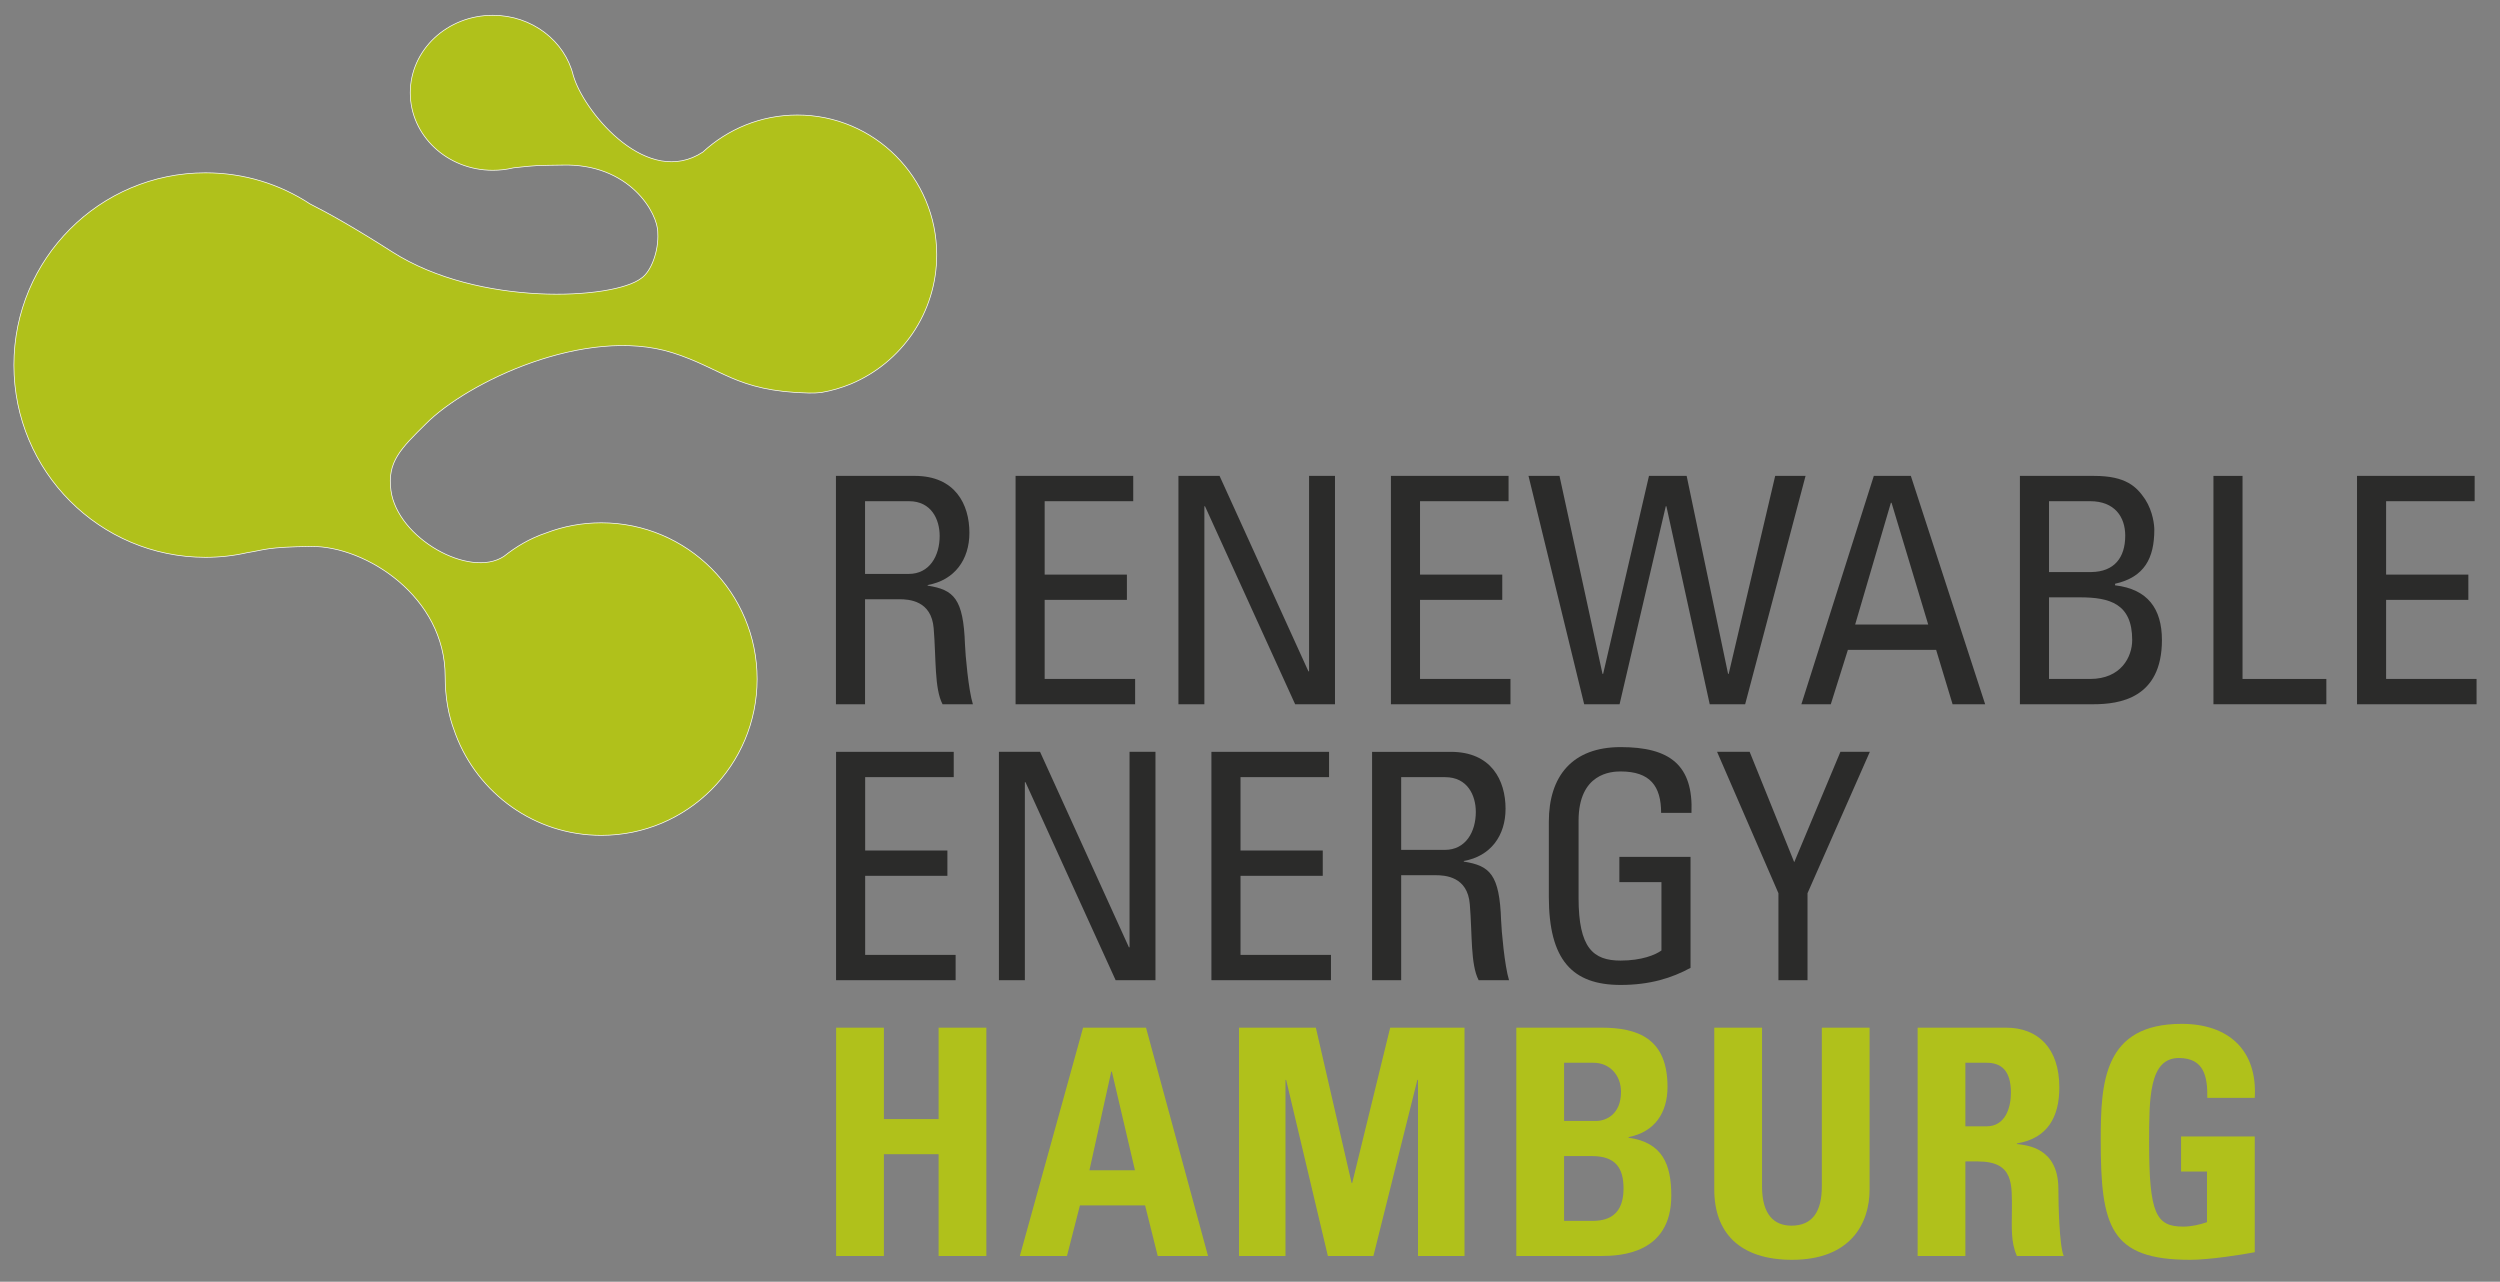
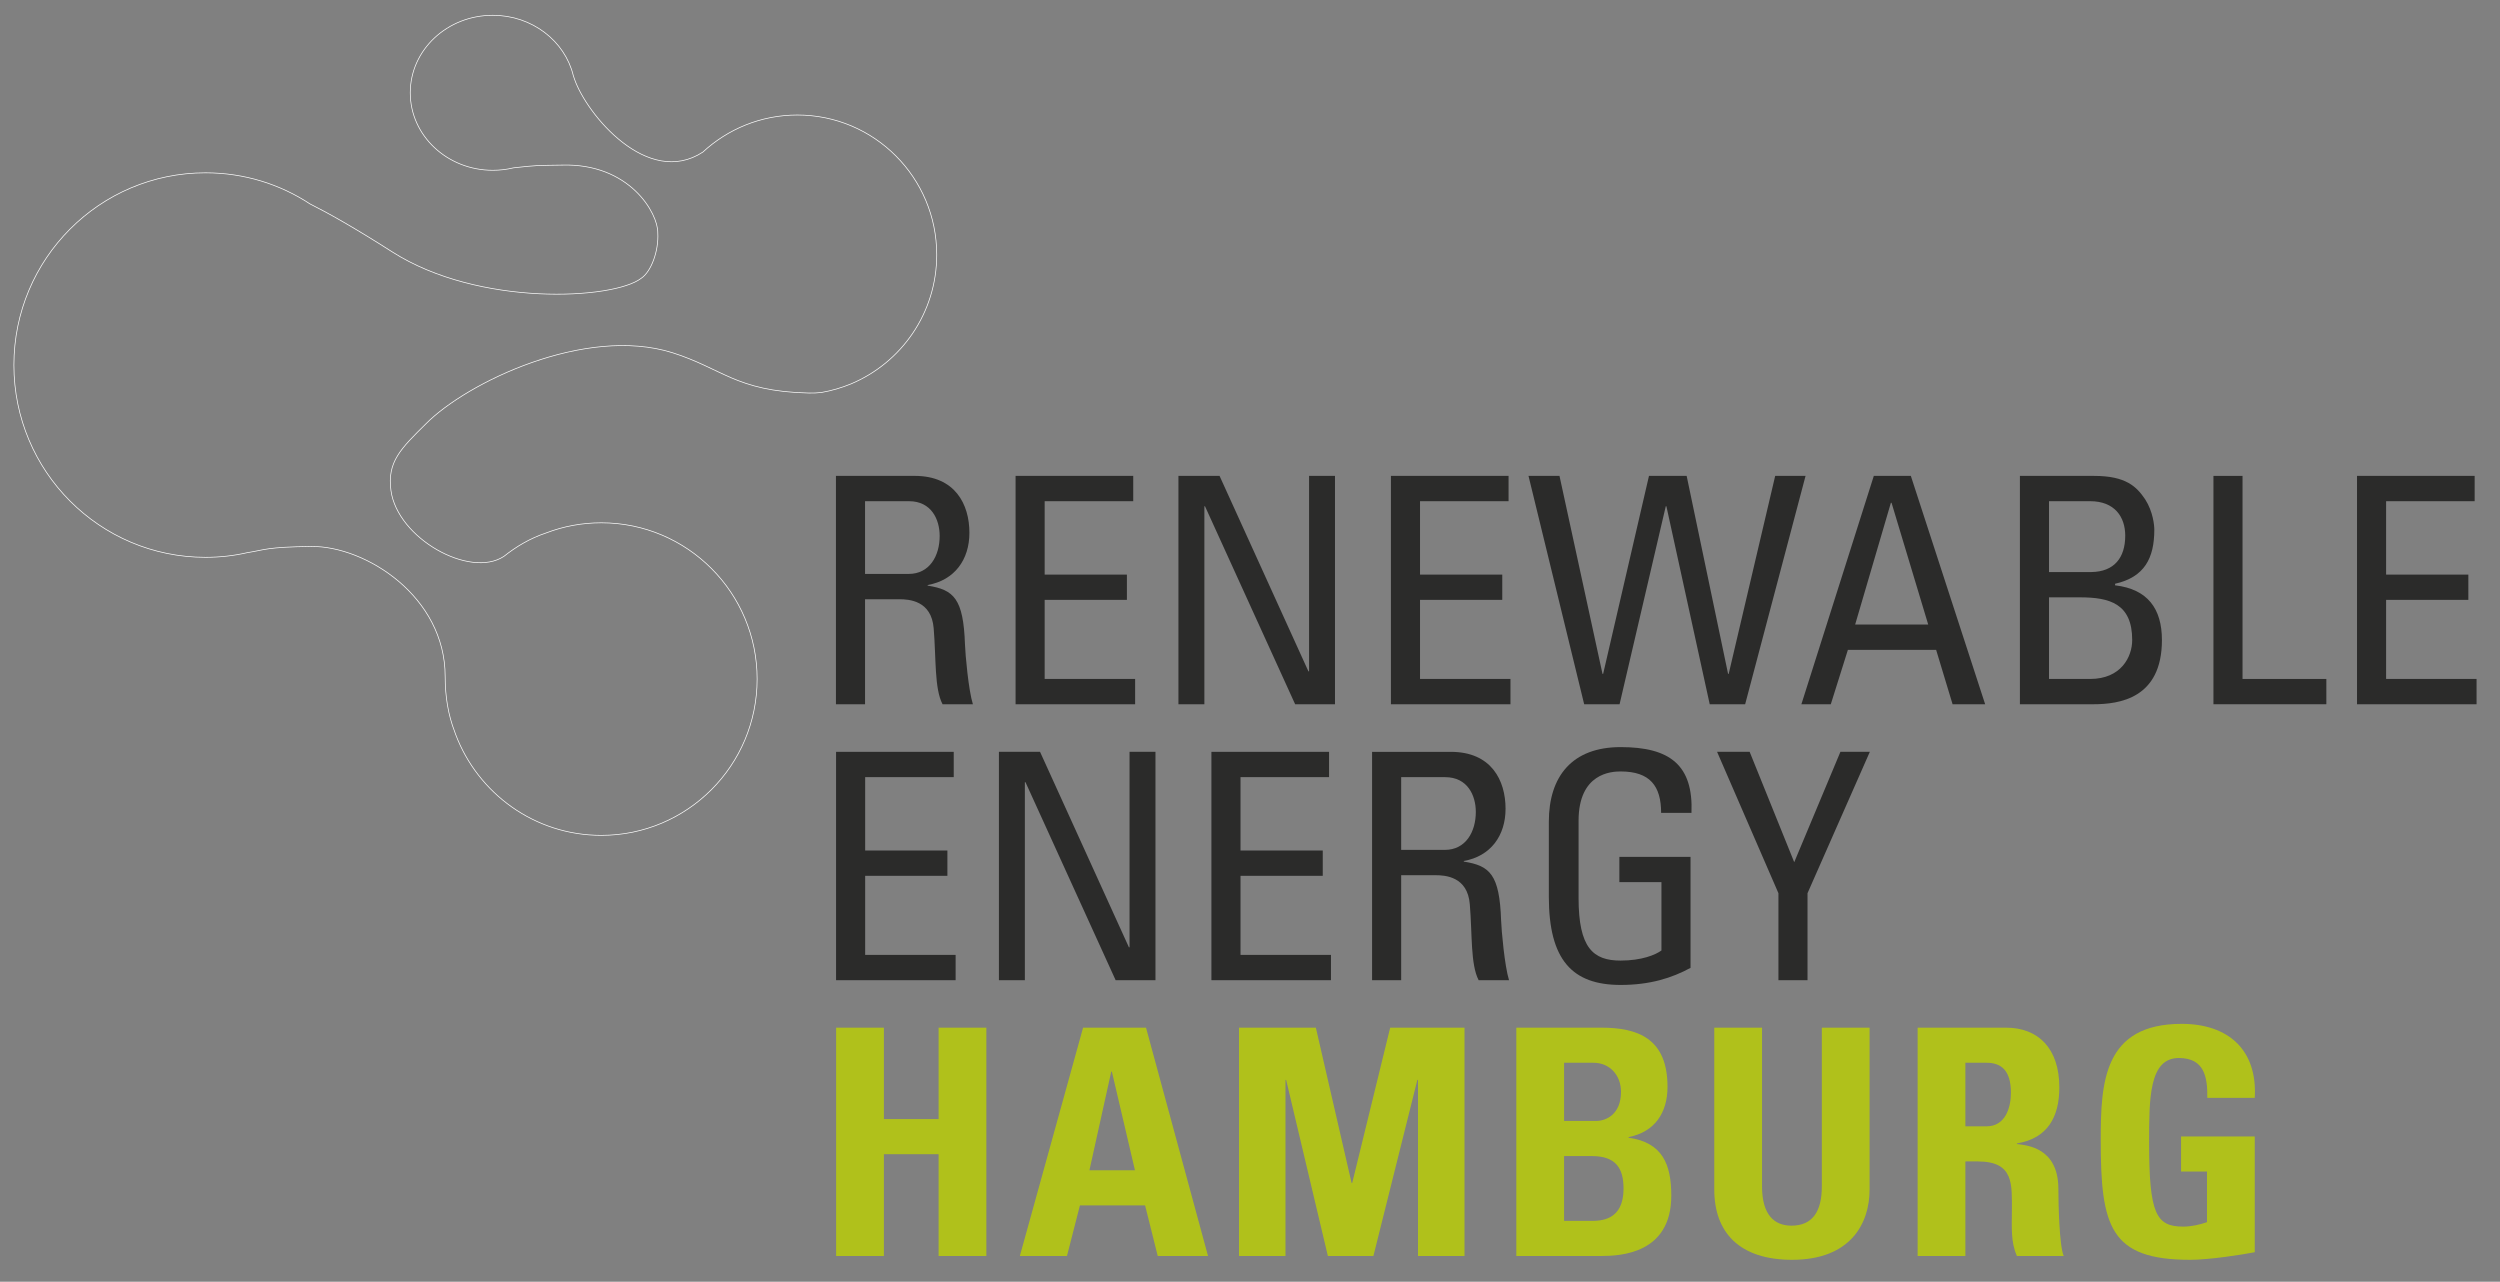
<svg xmlns="http://www.w3.org/2000/svg" version="1.1" width="1024" height="525" id="svg3439">
  <rect width="100%" height="100%" fill="#808080" stroke="none" />
  <defs id="defs3441">
    <clipPath id="clipPath3057">
      <path d="m 0,0 595.276,0 0,841.89 L 0,841.89 0,0 z" id="path3059" />
    </clipPath>
    <clipPath id="clipPath3089">
      <path d="m 0,0 595.276,0 0,841.89 L 0,841.89 0,0 z" id="path3091" />
    </clipPath>
    <clipPath id="clipPath3121">
      <path d="m 0,0 595.276,0 0,841.89 L 0,841.89 0,0 z" id="path3123" />
    </clipPath>
  </defs>
  <g transform="translate(0,-243)" id="layer1">
    <g transform="matrix(6.745,0,0,-6.745,-2809.535,950.211)" id="g3310">
      <g id="g3254">
        <g transform="translate(473.42,89.379)" id="g3021">
-           <path d="m 0,0 c 0,-3.533 -2.149,-6.559 -5.204,-7.841 -0.572,-0.236 -1.173,-0.414 -1.799,-0.522 -0.242,-0.029 -0.498,-0.039 -0.759,-0.034 -2.252,0.049 -3.573,0.438 -4.731,0.931 l -0.005,0.005 c -1.109,0.473 -2.07,1.045 -3.553,1.513 -5.289,1.661 -12.494,-1.814 -14.973,-4.322 -1.523,-1.503 -2.355,-2.307 -2.119,-4.047 0.4,-2.907 4.785,-5.356 6.855,-4.001 0.749,0.592 1.573,1.094 2.593,1.434 1.035,0.394 2.153,0.607 3.326,0.607 5.229,0 9.463,-4.249 9.463,-9.488 0,-5.243 -4.234,-9.492 -9.463,-9.492 -4.046,0 -7.496,2.548 -8.846,6.131 -0.025,0.064 -0.049,0.128 -0.069,0.193 -0.365,0.955 -0.567,2.054 -0.567,3.326 0,4.84 -4.805,7.915 -8.122,7.895 -2.735,-0.039 -2.799,-0.202 -3.844,-0.37 l -0.014,0 c -0.828,-0.192 -1.686,-0.291 -2.573,-0.291 -6.427,0 -11.636,5.225 -11.636,11.675 0,6.452 5.209,11.675 11.636,11.675 2.341,0 4.519,-0.689 6.343,-1.887 1.099,-0.551 2.71,-1.453 4.992,-2.912 5.244,-3.352 13.449,-2.898 15.12,-1.608 0.601,0.395 1.075,1.652 1.01,2.761 0.02,1.192 -1.715,4.239 -5.815,4.115 -1.616,-0.024 -1.523,-0.01 -2.952,-0.167 -0.005,0 -0.015,-0.006 -0.024,-0.006 -0.39,-0.094 -0.804,-0.142 -1.228,-0.142 -2.77,0 -5.012,2.109 -5.012,4.706 0,2.603 2.242,4.706 5.012,4.706 2.385,0 4.382,-1.562 4.889,-3.661 0.02,-0.074 0.049,-0.143 0.074,-0.221 0.749,-2.15 4.445,-6.609 7.792,-4.426 1.508,1.394 3.523,2.252 5.741,2.252 C -3.79,8.487 0,4.687 0,0" id="path3023" style="fill:#b0c11b;fill-opacity:1;fill-rule:nonzero;stroke:none" />
-         </g>
+           </g>
        <g transform="translate(473.42,89.379)" id="g3025">
          <path d="m 0,0 c 0,-3.533 -2.149,-6.559 -5.204,-7.841 -0.572,-0.236 -1.173,-0.414 -1.799,-0.522 -0.242,-0.029 -0.498,-0.039 -0.759,-0.034 -2.252,0.049 -3.573,0.438 -4.731,0.931 l -0.005,0.005 c -1.109,0.473 -2.07,1.045 -3.553,1.513 -5.289,1.661 -12.494,-1.814 -14.973,-4.322 -1.523,-1.503 -2.355,-2.307 -2.119,-4.047 0.4,-2.907 4.785,-5.356 6.855,-4.001 0.749,0.592 1.573,1.094 2.593,1.434 1.035,0.394 2.153,0.607 3.326,0.607 5.229,0 9.463,-4.249 9.463,-9.488 0,-5.243 -4.234,-9.492 -9.463,-9.492 -4.046,0 -7.496,2.548 -8.846,6.131 -0.025,0.064 -0.049,0.128 -0.069,0.193 -0.365,0.955 -0.567,2.054 -0.567,3.326 0,4.84 -4.805,7.915 -8.122,7.895 -2.735,-0.039 -2.799,-0.202 -3.844,-0.37 l -0.014,0 c -0.828,-0.192 -1.686,-0.291 -2.573,-0.291 -6.427,0 -11.636,5.225 -11.636,11.675 0,6.452 5.209,11.675 11.636,11.675 2.341,0 4.519,-0.689 6.343,-1.887 1.099,-0.551 2.71,-1.453 4.992,-2.912 5.244,-3.352 13.449,-2.898 15.12,-1.608 0.601,0.395 1.075,1.652 1.01,2.761 0.02,1.192 -1.715,4.239 -5.815,4.115 -1.616,-0.024 -1.523,-0.01 -2.952,-0.167 -0.005,0 -0.015,-0.006 -0.024,-0.006 -0.39,-0.094 -0.804,-0.142 -1.228,-0.142 -2.77,0 -5.012,2.109 -5.012,4.706 0,2.603 2.242,4.706 5.012,4.706 2.385,0 4.382,-1.562 4.889,-3.661 0.02,-0.074 0.049,-0.143 0.074,-0.221 0.749,-2.15 4.445,-6.609 7.792,-4.426 1.508,1.394 3.523,2.252 5.741,2.252 C -3.79,8.487 0,4.687 0,0 z" id="path3027" style="fill:none;stroke:#ffffff;stroke-width:0.042;stroke-linecap:butt;stroke-linejoin:miter;stroke-miterlimit:4;stroke-opacity:1;stroke-dasharray:none" />
        </g>
        <g transform="translate(469.067,68.46)" id="g3029">
          <path d="m 0,0 0,-6.376 -1.767,0 0,13.867 4.783,0 c 2.458,0 3.322,-1.729 3.322,-3.457 0,-1.633 -0.903,-2.881 -2.535,-3.17 l 0,-0.038 c 1.594,-0.25 2.17,-0.788 2.266,-3.573 0.02,-0.595 0.211,-2.765 0.48,-3.629 l -1.843,0 c -0.5,0.96 -0.385,2.765 -0.538,4.61 C 4.033,-0.077 2.669,0 2.074,0 L 0,0 z m 0,1.537 2.65,0 c 1.268,0 1.882,1.095 1.882,2.305 0,0.998 -0.499,2.112 -1.863,2.112 L 0,5.954 0,1.537 z" id="path3031" style="fill:#2b2b2a;fill-opacity:1;fill-rule:nonzero;stroke:none" />
        </g>
        <g transform="translate(478.208,62.083)" id="g3033">
          <path d="m 0,0 0,13.867 7.145,0 0,-1.536 -5.378,0 0,-4.456 4.994,0 0,-1.537 -4.994,0 0,-4.802 5.493,0 L 7.26,0 0,0 z" id="path3035" style="fill:#2b2b2a;fill-opacity:1;fill-rule:nonzero;stroke:none" />
        </g>
        <g transform="translate(497.605,75.951)" id="g3037">
          <path d="m 0,0 0,-13.867 -2.42,0 -5.474,12.023 -0.038,0 0,-12.023 -1.575,0 0,13.867 2.497,0 5.396,-11.87 0.04,0 0,11.87 L 0,0 z" id="path3039" style="fill:#2b2b2a;fill-opacity:1;fill-rule:nonzero;stroke:none" />
        </g>
        <g transform="translate(501.002,62.083)" id="g3041">
          <path d="m 0,0 0,13.867 7.144,0 0,-1.536 -5.377,0 0,-4.456 4.994,0 0,-1.537 -4.994,0 0,-4.802 5.493,0 L 7.26,0 0,0 z" id="path3043" style="fill:#2b2b2a;fill-opacity:1;fill-rule:nonzero;stroke:none" />
        </g>
        <g transform="translate(509.356,75.951)" id="g3045">
          <path d="m 0,0 1.882,0 2.612,-12.024 0.039,0 L 7.317,0 l 2.287,0 2.516,-12.024 0.037,0 2.824,12.024 1.844,0 -3.668,-13.867 -2.152,0 -2.631,12.023 -0.038,0 -2.805,-12.023 -2.15,0 L 0,0 z" id="path3047" style="fill:#2b2b2a;fill-opacity:1;fill-rule:nonzero;stroke:none" />
        </g>
        <g transform="translate(530.326,75.951)" id="g3049">
          <path d="m 0,0 2.248,0 4.513,-13.867 -1.978,0 -0.999,3.303 -5.358,0 -1.038,-3.303 -1.786,0 L 0,0 z m 1.076,-1.633 -0.039,0 -2.17,-7.394 4.436,0 -2.227,7.394 z" id="path3051" style="fill:#2b2b2a;fill-opacity:1;fill-rule:nonzero;stroke:none" />
        </g>
        <g id="g3053">
          <g clip-path="url(#clipPath3057)" id="g3055">
            <g transform="translate(539.198,62.083)" id="g3061">
              <path d="m 0,0 0,13.867 4.514,0 c 1.92,0 2.573,-0.652 3.091,-1.421 0.48,-0.749 0.557,-1.575 0.557,-1.844 0,-1.729 -0.595,-2.881 -2.382,-3.285 l 0,-0.095 C 7.76,6.991 8.624,5.8 8.624,3.899 8.624,0.346 6.031,0 4.456,0 L 0,0 z m 1.767,8.028 2.574,0 c 1.382,0.02 2.055,0.865 2.055,2.209 0,1.152 -0.653,2.094 -2.132,2.094 l -2.497,0 0,-4.303 z m 0,-6.492 2.497,0 c 1.882,0 2.555,1.345 2.555,2.363 0,2.209 -1.364,2.593 -3.17,2.593 l -1.882,0 0,-4.956 z" id="path3063" style="fill:#2b2b2a;fill-opacity:1;fill-rule:nonzero;stroke:none" />
            </g>
          </g>
        </g>
        <g transform="translate(550.951,62.083)" id="g3065">
          <path d="m 0,0 0,13.867 1.766,0 0,-12.331 5.09,0 L 6.856,0 0,0 z" id="path3067" style="fill:#2b2b2a;fill-opacity:1;fill-rule:nonzero;stroke:none" />
        </g>
        <g transform="translate(559.669,62.083)" id="g3069">
          <path d="m 0,0 0,13.867 7.144,0 0,-1.536 -5.377,0 0,-4.456 4.994,0 0,-1.537 -4.994,0 0,-4.802 5.493,0 L 7.26,0 0,0 z" id="path3071" style="fill:#2b2b2a;fill-opacity:1;fill-rule:nonzero;stroke:none" />
        </g>
        <g transform="translate(467.307,45.326)" id="g3073">
          <path d="m 0,0 0,13.867 7.145,0 0,-1.536 -5.378,0 0,-4.456 4.994,0 0,-1.537 -4.994,0 0,-4.802 5.493,0 L 7.26,0 0,0 z" id="path3075" style="fill:#2b2b2a;fill-opacity:1;fill-rule:nonzero;stroke:none" />
        </g>
        <g transform="translate(486.704,59.194)" id="g3077">
          <path d="m 0,0 0,-13.867 -2.42,0 -5.474,12.023 -0.038,0 0,-12.023 -1.575,0 0,13.867 2.497,0 5.397,-11.87 0.038,0 0,11.87 L 0,0 z" id="path3079" style="fill:#2b2b2a;fill-opacity:1;fill-rule:nonzero;stroke:none" />
        </g>
        <g transform="translate(490.101,45.326)" id="g3081">
          <path d="m 0,0 0,13.867 7.144,0 0,-1.536 -5.377,0 0,-4.456 4.994,0 0,-1.537 -4.994,0 0,-4.802 5.493,0 L 7.26,0 0,0 z" id="path3083" style="fill:#2b2b2a;fill-opacity:1;fill-rule:nonzero;stroke:none" />
        </g>
        <g id="g3085">
          <g clip-path="url(#clipPath3089)" id="g3087">
            <g transform="translate(501.624,51.702)" id="g3093">
              <path d="m 0,0 0,-6.376 -1.766,0 0,13.867 4.782,0 c 2.458,0 3.323,-1.729 3.323,-3.457 0,-1.633 -0.904,-2.882 -2.535,-3.17 l 0,-0.038 c 1.594,-0.25 2.17,-0.788 2.265,-3.573 0.02,-0.595 0.212,-2.765 0.481,-3.629 l -1.845,0 C 4.206,-5.416 4.322,-3.611 4.168,-1.766 4.034,-0.077 2.67,0 2.075,0 L 0,0 z m 0,1.537 2.651,0 c 1.267,0 1.882,1.094 1.882,2.305 0,0.998 -0.499,2.112 -1.863,2.112 L 0,5.954 0,1.537 z" id="path3095" style="fill:#2b2b2a;fill-opacity:1;fill-rule:nonzero;stroke:none" />
            </g>
            <g transform="translate(517.41,55.486)" id="g3097">
              <path d="m 0,0 c 0,1.632 -0.673,2.516 -2.459,2.516 -0.556,0 -2.554,-0.096 -2.554,-2.996 l 0,-4.687 c 0,-3.034 0.883,-3.802 2.554,-3.802 1.268,0 2.114,0.345 2.479,0.614 l 0,4.149 -2.556,0 0,1.536 4.322,0 0,-6.741 c -1.133,-0.615 -2.459,-1.037 -4.245,-1.037 -2.938,0 -4.36,1.517 -4.36,5.358 l 0,4.552 c 0,2.766 1.422,4.533 4.36,4.533 C 0.538,3.995 1.959,2.9 1.844,0 L 0,0 z" id="path3099" style="fill:#2b2b2a;fill-opacity:1;fill-rule:nonzero;stroke:none" />
            </g>
          </g>
        </g>
        <g transform="translate(528.298,59.194)" id="g3101">
          <path d="m 0,0 1.787,0 -3.785,-8.586 0,-5.281 -1.766,0 0,5.281 L -7.49,0 -5.512,0 -2.805,-6.703 0,0 z" id="path3103" style="fill:#2b2b2a;fill-opacity:1;fill-rule:nonzero;stroke:none" />
        </g>
        <g transform="translate(473.534,36.893)" id="g3105">
          <path d="m 0,0 0,5.551 2.9,0 0,-13.867 -2.9,0 0,6.184 -3.323,0 0,-6.184 -2.9,0 0,13.867 2.9,0 L -3.323,0 0,0 z" id="path3107" style="fill:#b0c11b;fill-opacity:1;fill-rule:nonzero;stroke:none" />
        </g>
        <g transform="translate(478.467,28.577)" id="g3109">
          <path d="m 0,0 3.841,13.867 3.822,0 L 11.428,0 8.374,0 7.606,3.073 3.649,3.073 2.862,0 0,0 z m 5.589,11.198 -0.038,0 -1.325,-5.993 2.765,0 -1.402,5.993 z" id="path3111" style="fill:#b0c11b;fill-opacity:1;fill-rule:nonzero;stroke:none" />
        </g>
        <g transform="translate(491.776,28.577)" id="g3113">
          <path d="m 0,0 0,13.867 4.667,0 2.17,-9.43 0.039,0 2.305,9.43 4.513,0 0,-13.867 -2.823,0 0,10.698 -0.039,0 L 8.162,0 5.397,0 2.862,10.698 2.823,10.698 2.823,0 0,0 z" id="path3115" style="fill:#b0c11b;fill-opacity:1;fill-rule:nonzero;stroke:none" />
        </g>
        <g id="g3117">
          <g clip-path="url(#clipPath3121)" id="g3119">
            <g transform="translate(508.617,28.577)" id="g3125">
              <path d="m 0,0 0,13.867 5.147,0 c 2.21,0 4.034,-0.634 4.034,-3.592 0,-1.594 -0.788,-2.746 -2.363,-3.053 l 0,-0.039 C 8.874,6.895 9.411,5.57 9.411,3.668 9.411,0.153 6.357,0 5.128,0 L 0,0 z m 2.9,8.201 1.94,0 c 0.634,0 1.517,0.423 1.517,1.767 0,1.018 -0.691,1.767 -1.67,1.767 l -1.787,0 0,-3.534 z m 0,-6.069 1.614,0 c 0.614,0 1.997,0.019 1.997,1.959 0,1.229 -0.46,1.978 -1.921,1.978 l -1.69,0 0,-3.937 z" id="path3127" style="fill:#b0c11b;fill-opacity:1;fill-rule:nonzero;stroke:none" />
            </g>
            <g transform="translate(530.069,42.444)" id="g3129">
              <path d="m 0,0 0,-9.834 c 0,-2.075 -1.171,-4.264 -4.705,-4.264 -3.189,0 -4.726,1.652 -4.726,4.264 l 0,9.834 2.9,0 0,-9.642 c 0,-1.709 0.731,-2.382 1.787,-2.382 1.268,0 1.844,0.845 1.844,2.382 L -2.9,0 0,0 z" id="path3131" style="fill:#b0c11b;fill-opacity:1;fill-rule:nonzero;stroke:none" />
            </g>
            <g transform="translate(535.887,28.577)" id="g3133">
              <path d="m 0,0 -2.9,0 0,13.867 5.358,0 c 1.978,0 3.247,-1.268 3.247,-3.63 0,-1.767 -0.693,-3.092 -2.575,-3.4 l 0,-0.038 C 3.764,6.722 5.647,6.569 5.647,4.072 5.647,3.188 5.705,0.576 5.973,0 L 3.13,0 C 2.747,0.845 2.823,1.786 2.823,2.689 c 0,1.652 0.154,3.054 -2.074,3.054 L 0,5.743 0,0 z m 0,7.875 1.286,0 c 1.153,0 1.479,1.152 1.479,2.035 0,1.326 -0.557,1.825 -1.479,1.825 l -1.286,0 0,-3.86 z" id="path3135" style="fill:#b0c11b;fill-opacity:1;fill-rule:nonzero;stroke:none" />
            </g>
            <g transform="translate(550.578,38.18)" id="g3137">
              <path d="m 0,0 c 0.02,1.286 -0.192,2.42 -1.729,2.42 -1.805,0 -1.805,-2.44 -1.805,-5.128 0,-4.341 0.423,-5.11 2.075,-5.11 0.48,0 0.999,0.116 1.44,0.27 l 0,3.073 -1.575,0 0,2.132 4.475,0 0,-7.03 c -0.787,-0.154 -2.765,-0.461 -3.918,-0.461 -4.879,0 -5.435,2.016 -5.435,7.279 0,3.496 0.173,7.049 4.916,7.049 C 1.287,4.494 3.054,2.9 2.881,0 L 0,0 z" id="path3139" style="fill:#b0c11b;fill-opacity:1;fill-rule:nonzero;stroke:none" />
            </g>
          </g>
        </g>
      </g>
    </g>
  </g>
</svg>